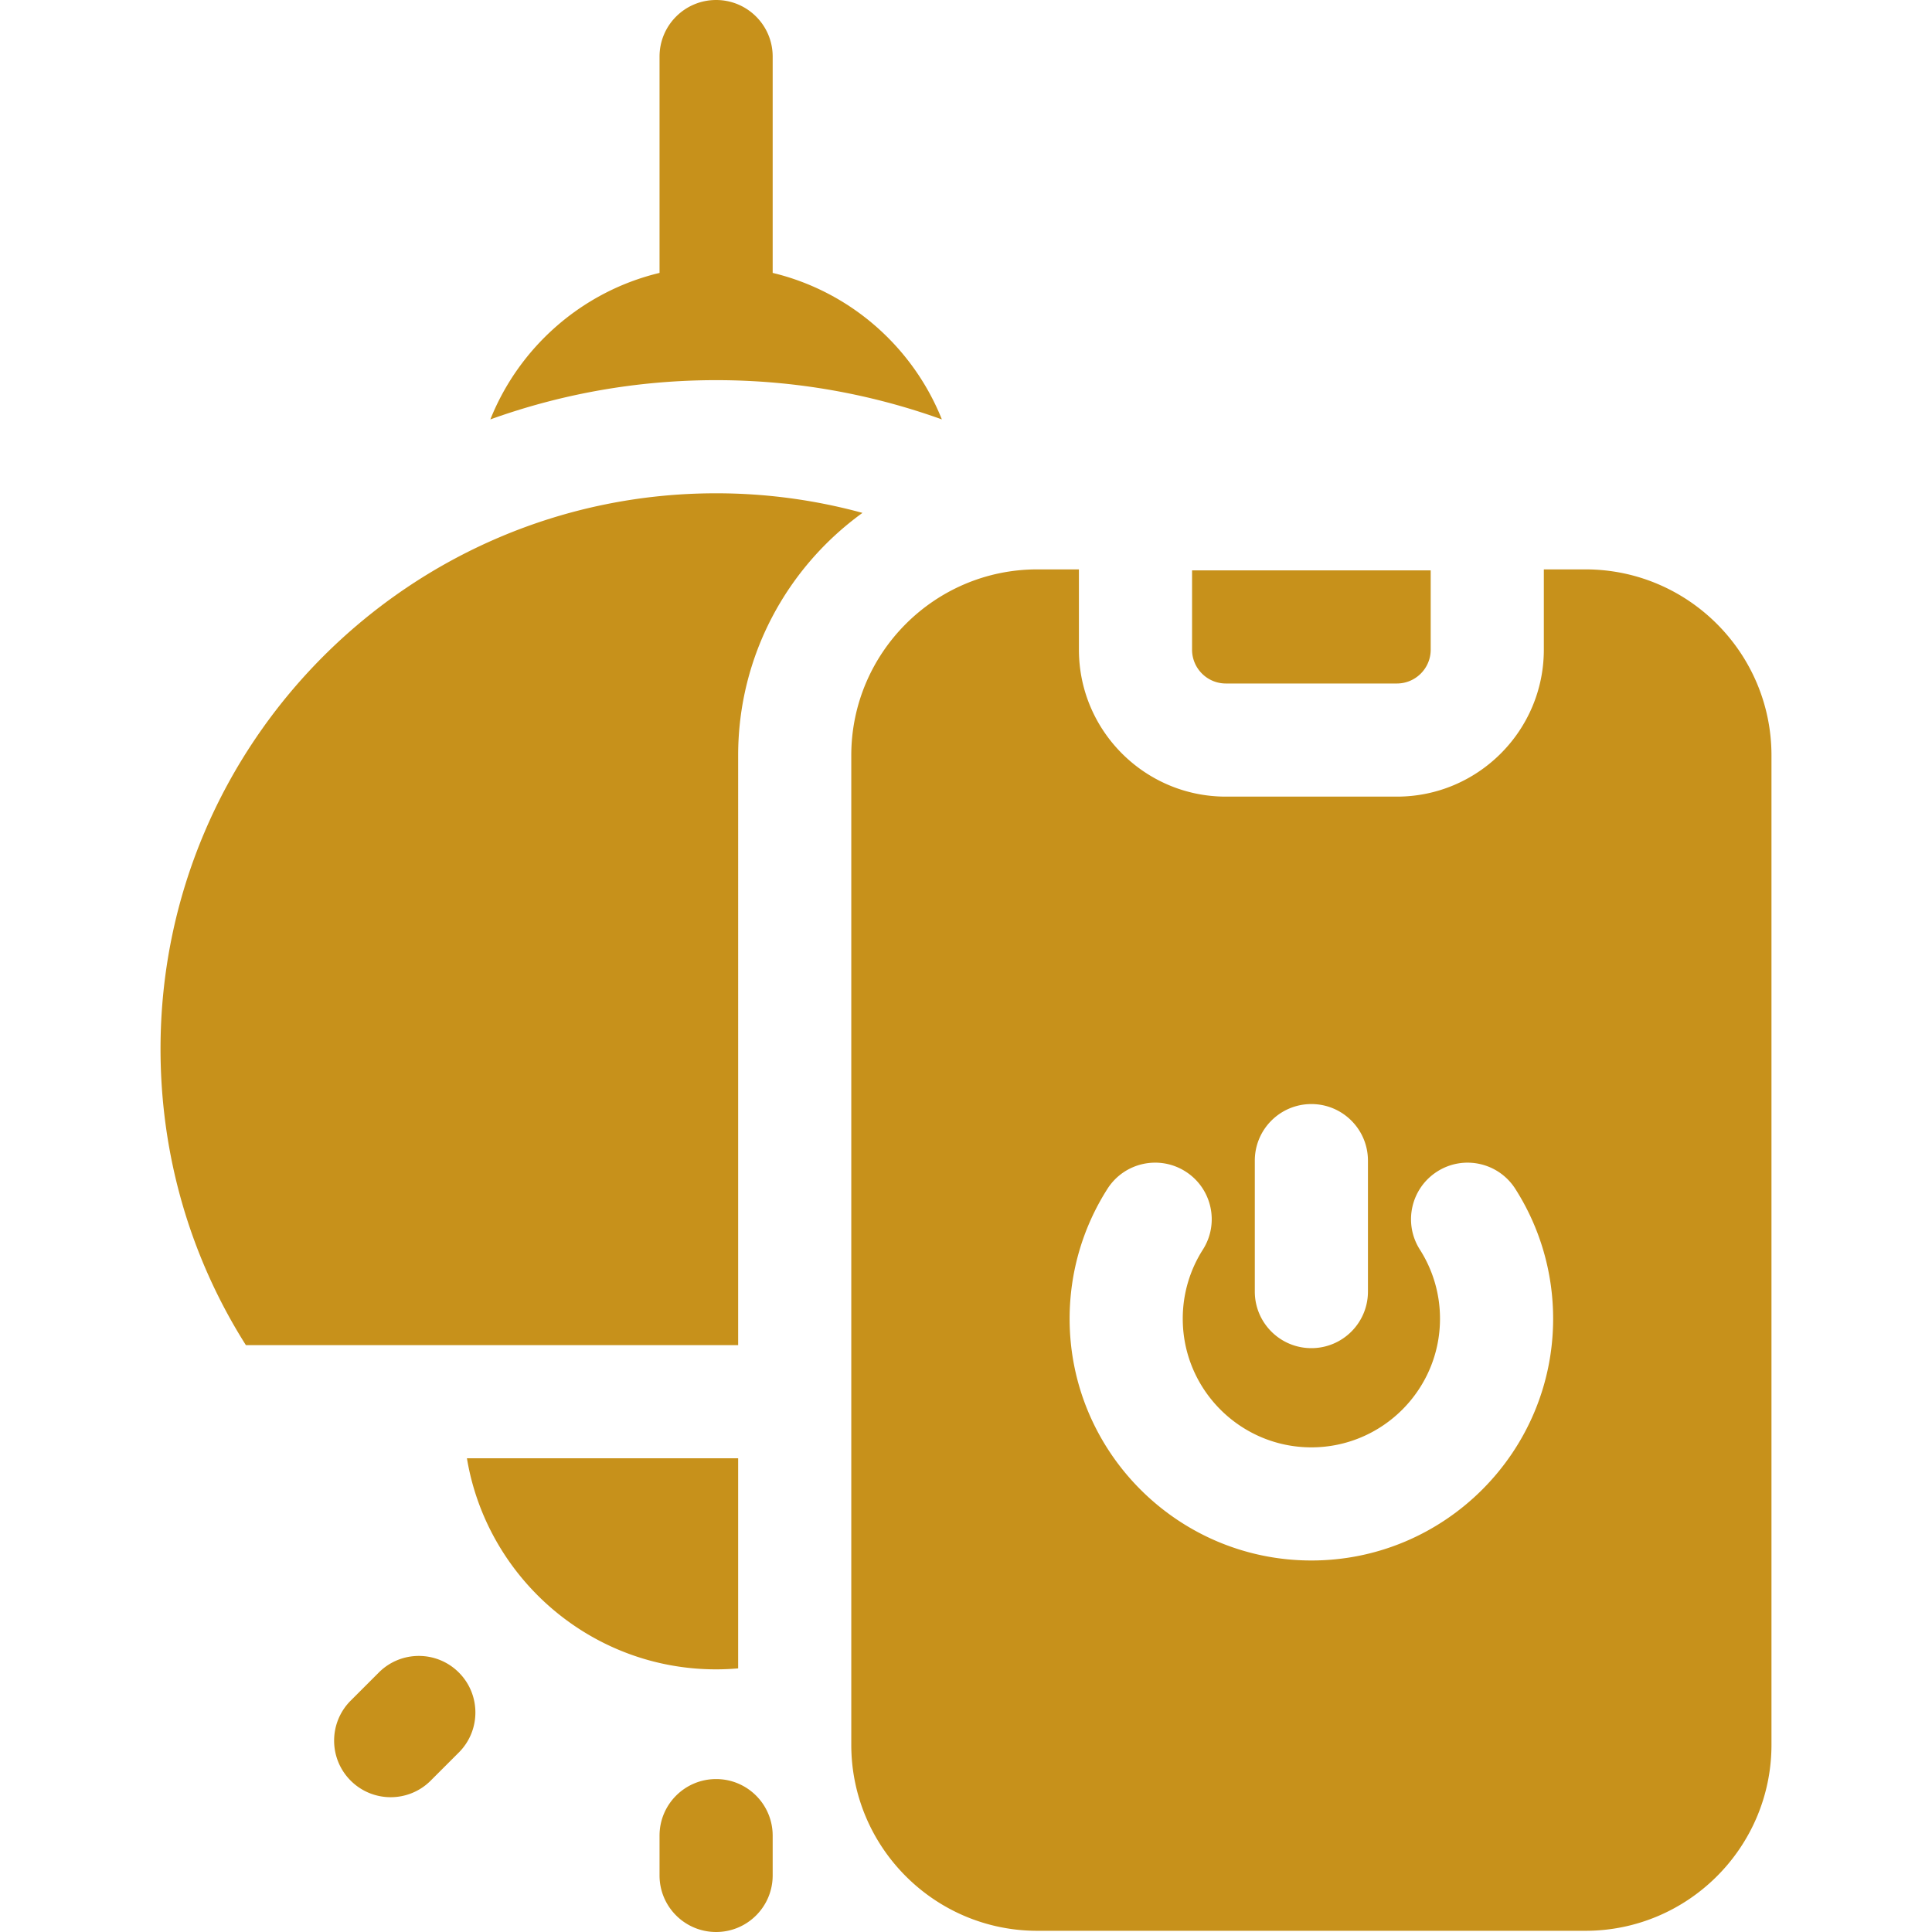
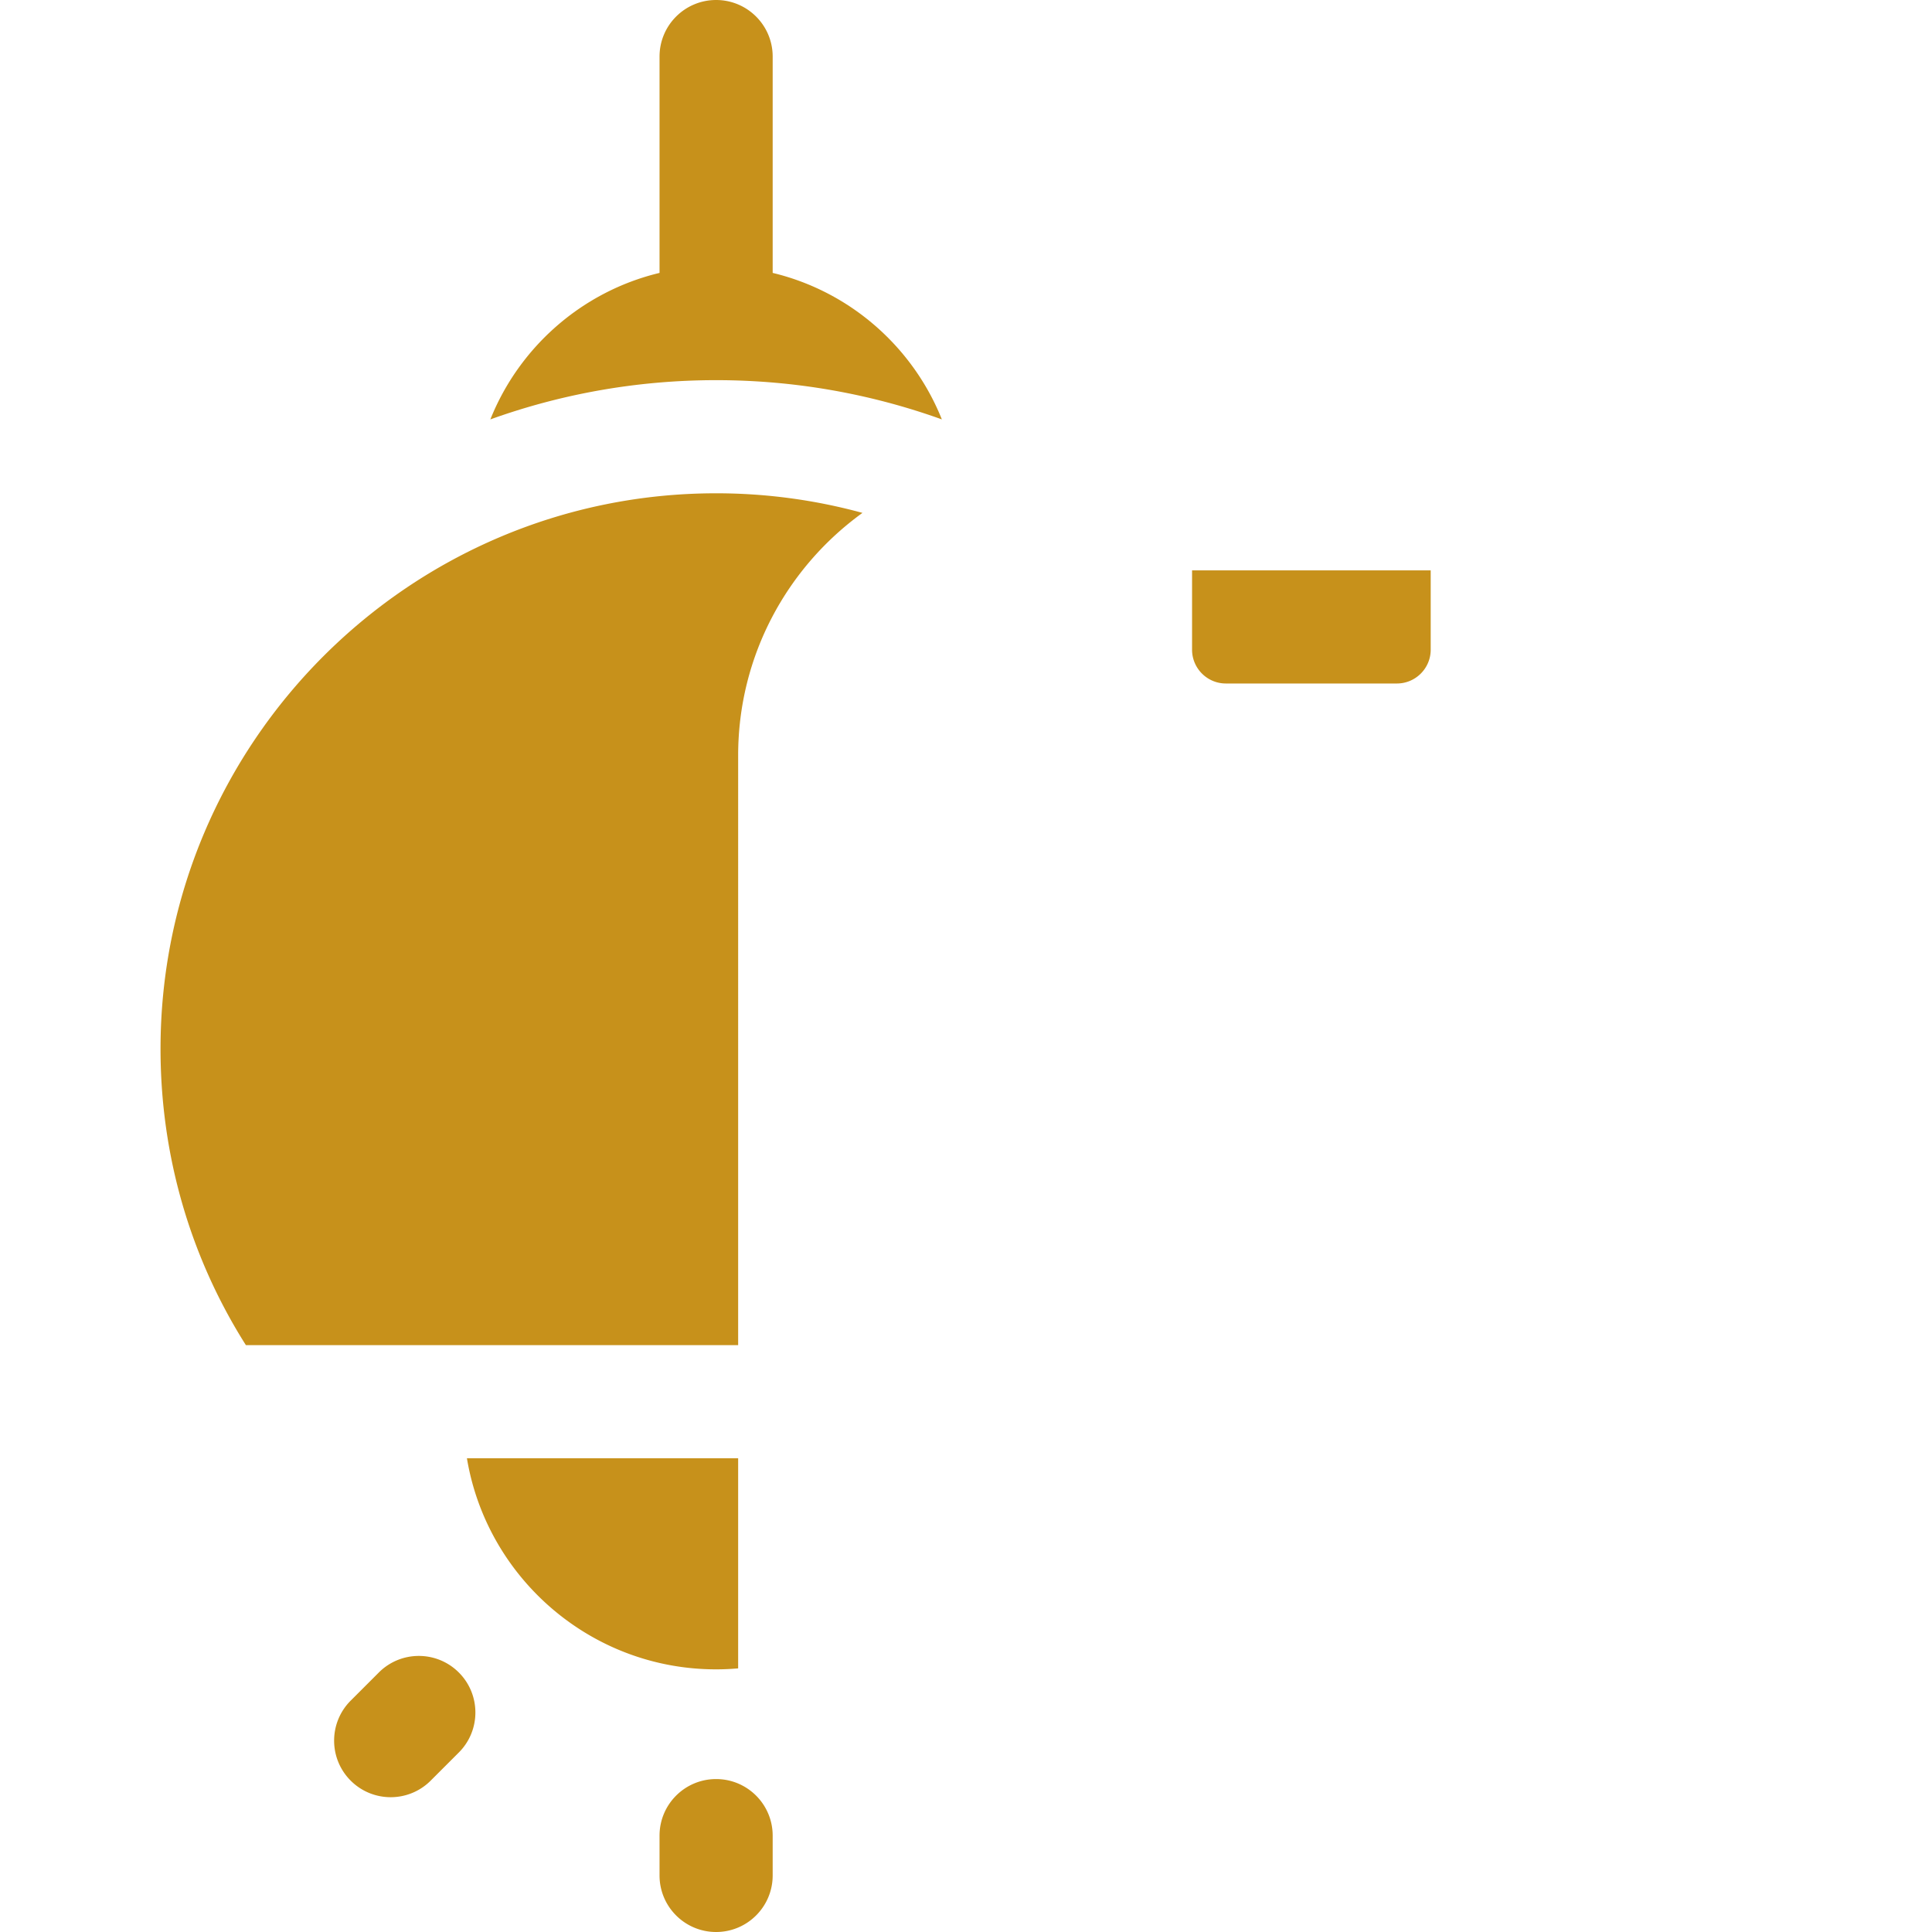
<svg xmlns="http://www.w3.org/2000/svg" version="1.1" width="512" height="512" x="0" y="0" viewBox="0 0 512.298 512.298" style="enable-background:new 0 0 512 512" xml:space="preserve">
  <g>
    <path d="M189.886 471.745c-8.284 0-15 6.716-15 15v10.553c0 8.284 6.716 15 15 15s15-6.716 15-15v-10.553c0-8.285-6.716-15-15-15zM100.451 443.487l-7.462 7.462c-5.858 5.858-5.857 15.356 0 21.213 2.929 2.929 6.768 4.393 10.606 4.393s7.678-1.465 10.607-4.394l7.462-7.462c5.858-5.858 5.857-15.356 0-21.213-5.858-5.857-15.355-5.857-21.213.001zM249.747 111.212c-7.69-19.243-24.39-33.944-44.861-38.846V15c0-8.284-6.716-15-15-15s-15 6.716-15 15v57.366c-20.471 4.902-37.171 19.603-44.861 38.846 18.709-6.73 38.862-10.408 59.861-10.408s41.151 3.677 59.861 10.408zM189.886 130.803c-81.232 0-147.319 66.087-147.319 147.319 0 28.241 7.894 55.268 22.636 78.563h130.529V200.307c0-26.44 13.015-49.884 32.962-64.306a146.962 146.962 0 0 0-38.808-5.198zM195.731 442.395v-55.709h-71.918c5.276 31.711 32.887 55.968 66.072 55.968 1.971 0 3.919-.091 5.846-.259zM325.057 181.238h45.35c4.943 0 8.964-4.021 8.964-8.964v-21.036h-63.278v21.036c-.001 4.943 4.021 8.964 8.964 8.964z" fill="#c7911b" opacity="1" data-original="#000000" />
-     <path d="M420.406 150.981H409.37v21.292c0 21.485-17.479 38.964-38.964 38.964h-45.35c-21.485 0-38.964-17.479-38.964-38.964v-21.292h-11.036c-27.198 0-49.325 22.127-49.325 49.325v262.35c0 27.198 22.127 49.325 49.325 49.325h145.349c27.198 0 49.326-22.127 49.326-49.325v-262.35c0-27.197-22.127-49.325-49.325-49.325zm-87.675 156.777c0-8.284 6.716-15 15-15s15 6.716 15 15v34.724c0 8.284-6.716 15-15 15s-15-6.716-15-15zm15 106.029c-35.348 0-64.106-28.758-64.106-64.106 0-12.25 3.471-24.164 10.038-34.453 4.457-6.984 13.73-9.032 20.714-4.574 6.983 4.457 9.031 13.731 4.574 20.714a33.974 33.974 0 0 0-5.326 18.313c0 18.807 15.3 34.106 34.106 34.106s34.106-15.3 34.106-34.106a33.974 33.974 0 0 0-5.326-18.313c-4.457-6.983-2.409-16.257 4.574-20.714 6.982-4.458 16.256-2.409 20.714 4.574 6.567 10.289 10.038 22.203 10.038 34.453 0 35.348-28.757 64.106-64.106 64.106z" fill="#c7911b" opacity="1" data-original="#000000" />
  </g>
</svg>